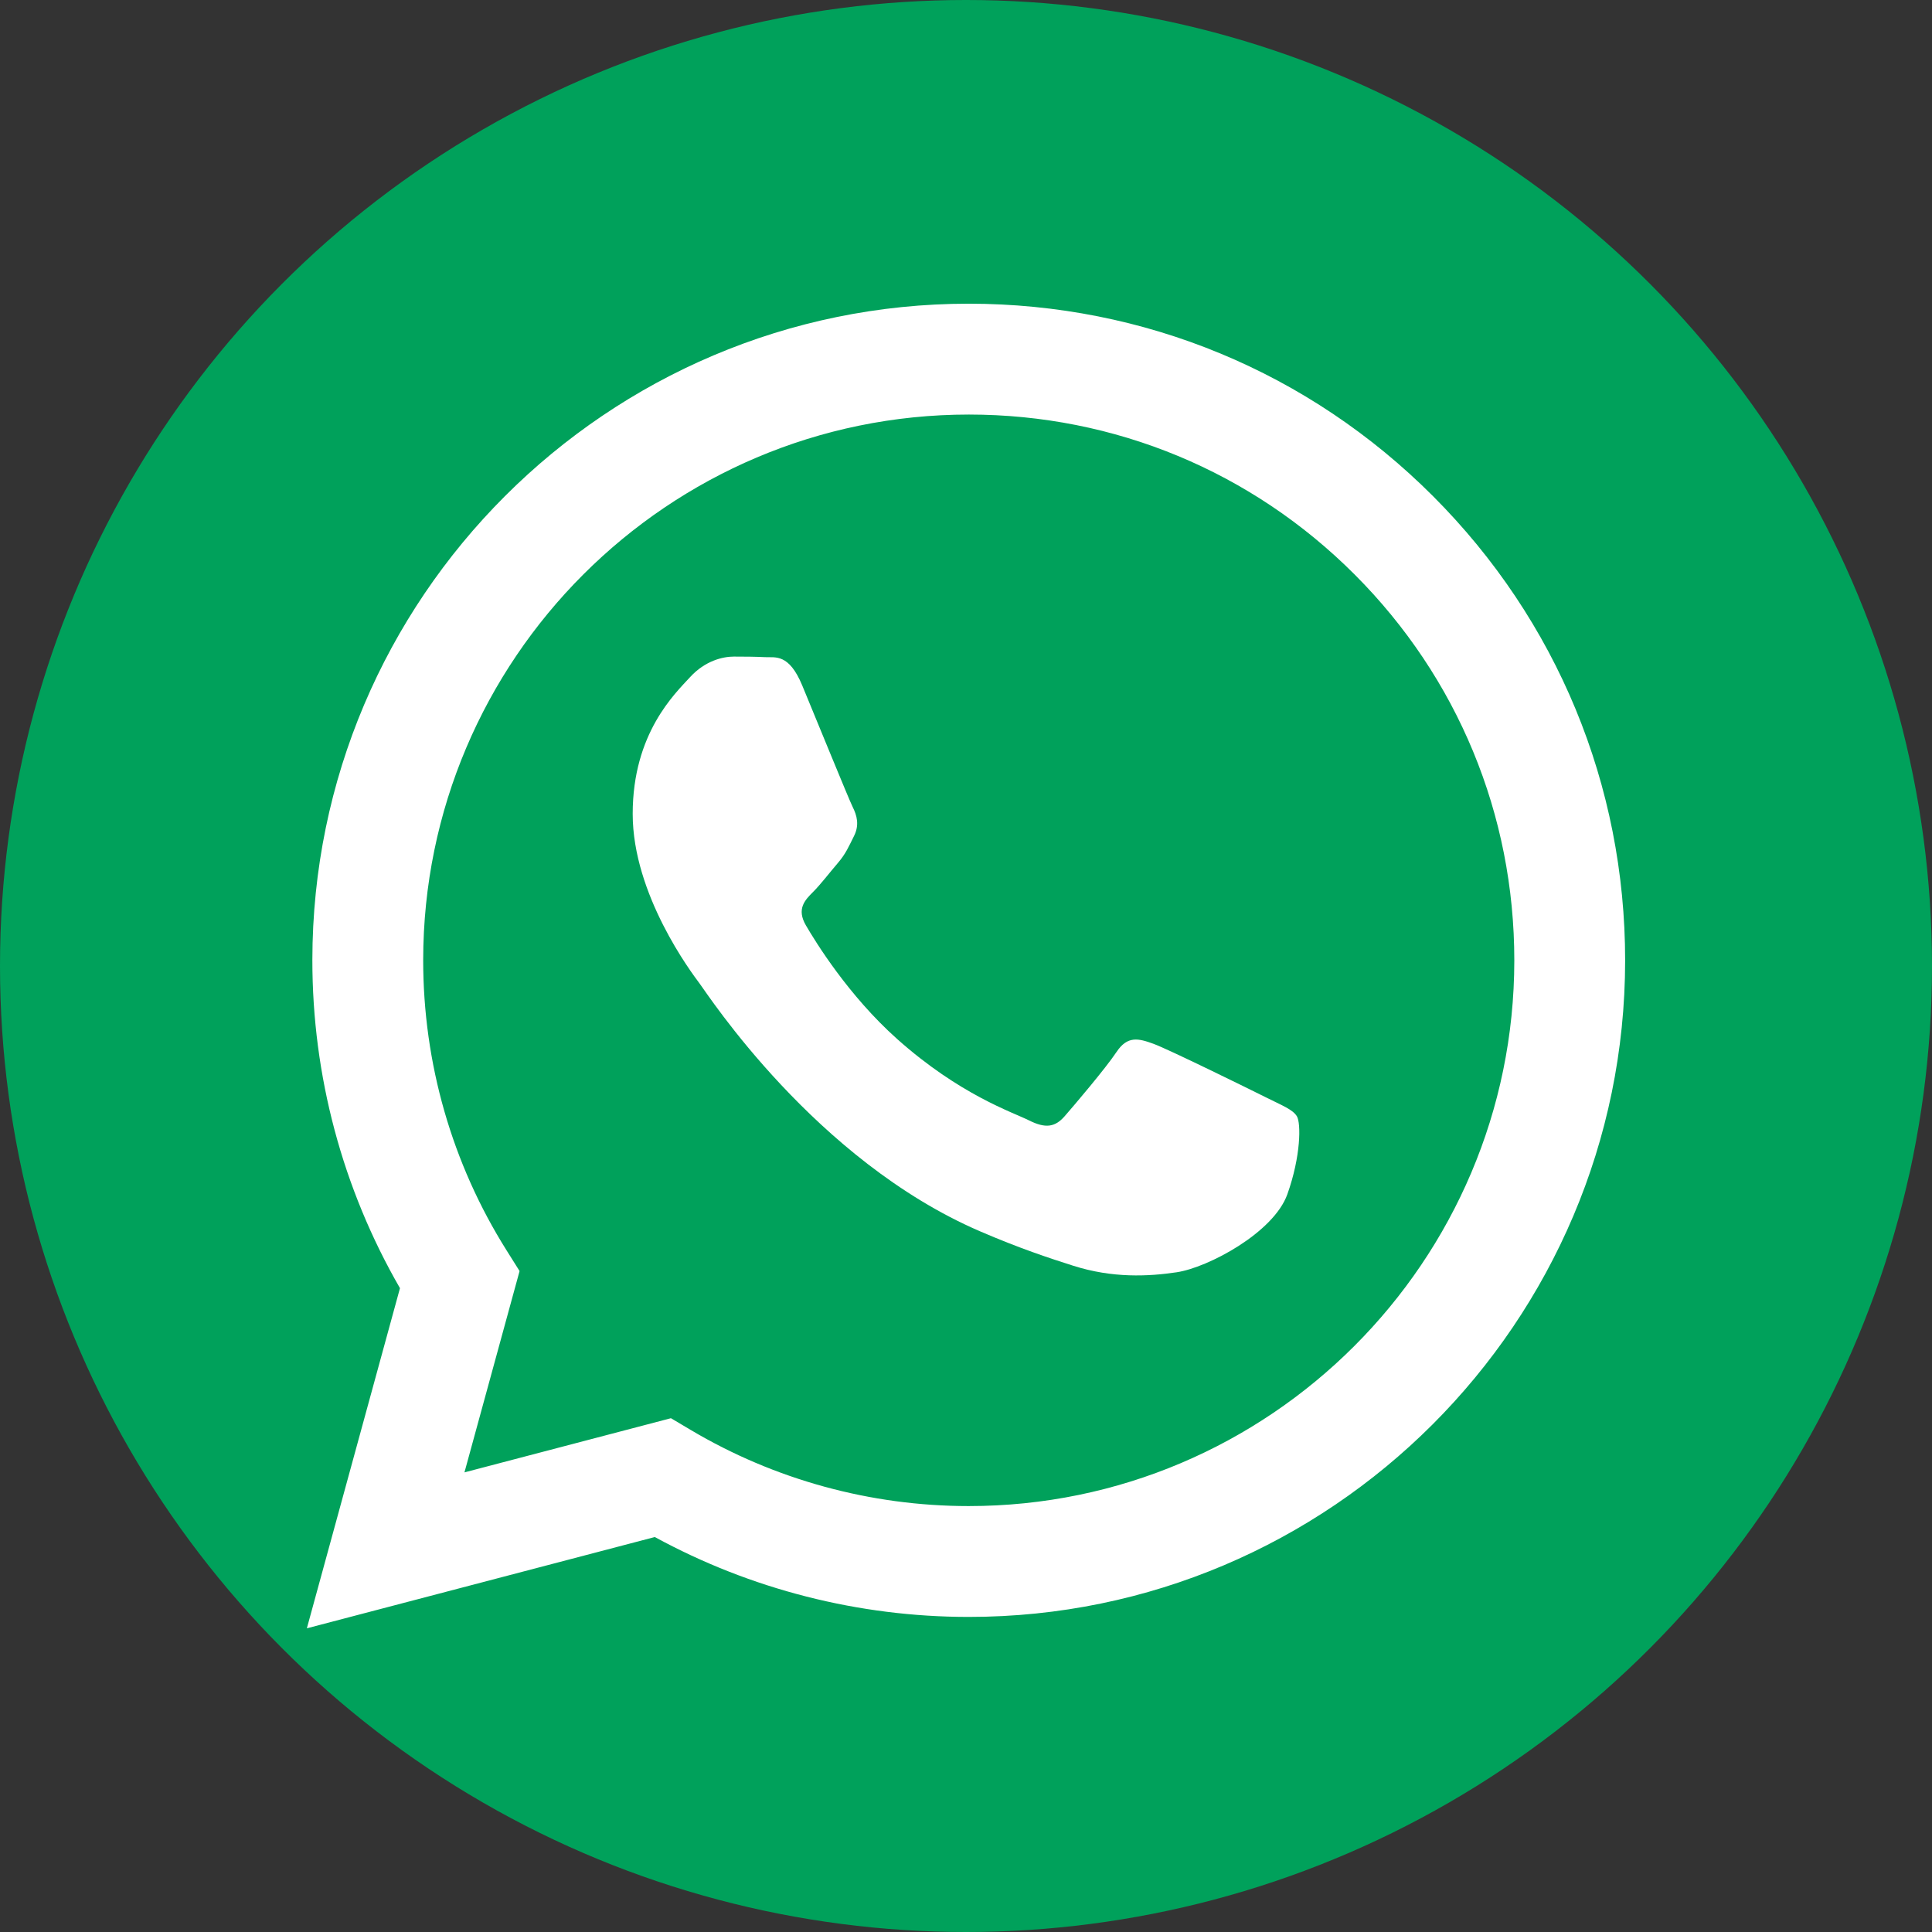
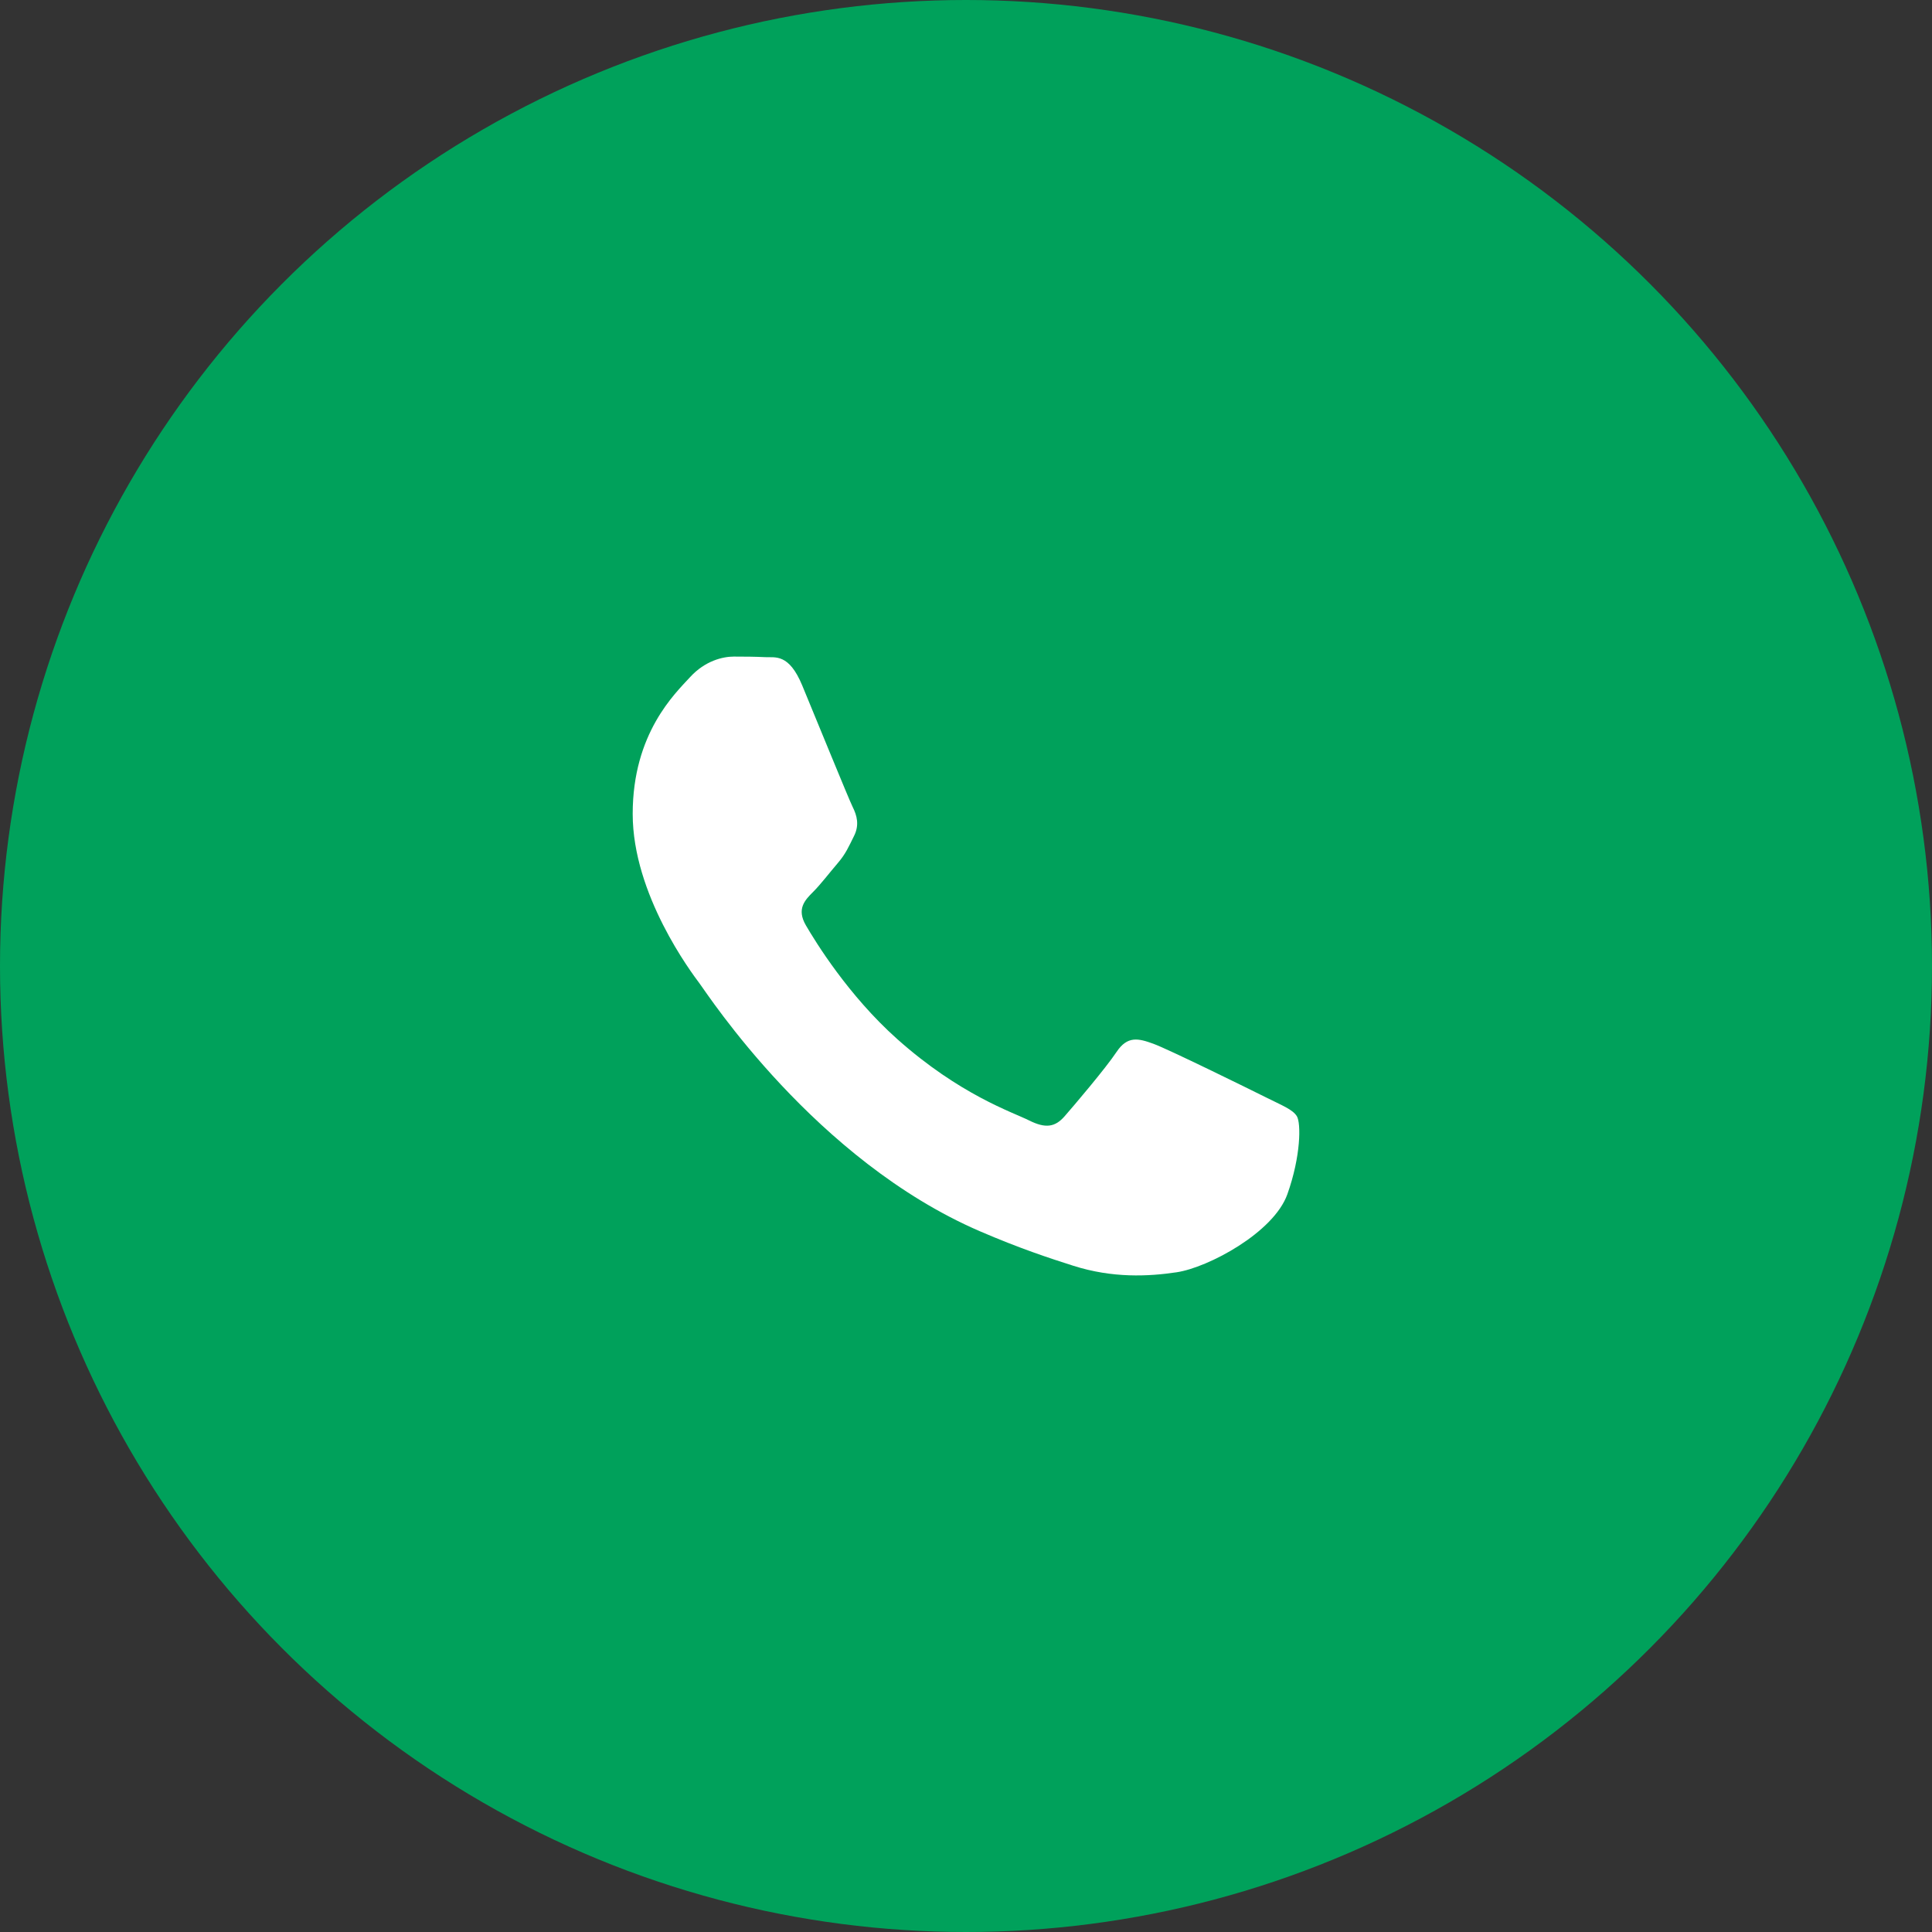
<svg xmlns="http://www.w3.org/2000/svg" xml:space="preserve" width="37mm" height="37mm" style="shape-rendering:geometricPrecision;text-rendering:geometricPrecision;image-rendering:optimizeQuality;fill-rule:evenodd;clip-rule:evenodd" viewBox="0 0 3700 3700">
  <rect x="0" y="0" width="3700" height="3700" fill="#333333" stroke="none" />
  <defs>
    <style>.fil1{fill:#fff}</style>
  </defs>
  <g id="Layer_x0020_1">
    <g id="_1894583685776">
      <circle cx="1850" cy="1850" r="1850" style="fill:#00a15b" />
-       <path class="fil1" d="M2744.48 950.26c-237.33-237.61-552.95-368.51-889.21-368.66-692.88 0-1256.8 563.88-1257.07 1256.97-.09 221.55 57.79 437.8 167.79 628.43l-178.33 651.4 666.39-174.81c183.6 100.15 390.33 152.94 600.71 153h.52c692.8 0 1256.76-563.93 1257.04-1257.02.13-335.88-130.5-651.71-367.84-889.31m-889.2 1934.04h-.43c-187.48-.07-371.36-50.44-531.79-145.63l-38.14-22.64-395.44 103.73 105.55-385.55-24.84-39.53c-104.59-166.35-159.83-358.62-159.74-556.04.22-576.06 468.93-1044.73 1045.24-1044.73 279.07.1 541.4 108.91 738.67 306.42 197.26 197.48 305.83 459.98 305.71 739.16-.23 576.11-468.92 1044.81-1044.79 1044.81" />
      <path class="fil1" d="M2423.53 2101.15c-31.41-15.72-185.82-91.69-214.62-102.19-28.79-10.48-49.73-15.7-70.67 15.73-20.94 31.44-81.13 102.2-99.45 123.16s-36.65 23.59-68.06 7.85c-31.4-15.71-132.61-48.87-252.58-155.89-93.37-83.29-156.41-186.15-174.73-217.59-18.33-31.45-1.96-48.44 13.77-64.09 14.13-14.09 31.41-36.7 47.12-55.04 15.69-18.33 20.93-31.45 31.41-52.4 10.46-20.97 5.23-39.29-2.63-55.02-7.85-15.72-70.67-170.33-96.84-233.23-25.49-61.24-51.39-52.95-70.67-53.91-18.3-.92-39.26-1.1-60.19-1.1-20.94 0-54.98 7.86-83.76 39.3-28.79 31.44-109.94 107.43-109.94 262.02 0 154.61 112.55 303.96 128.25 324.93 15.72 20.97 221.49 338.21 536.57 474.26 74.94 32.37 133.45 51.69 179.06 66.16 75.24 23.92 143.71 20.54 197.83 12.45 60.35-9.01 185.84-75.98 212.01-149.34 26.17-73.39 26.17-136.27 18.31-149.36-7.85-13.11-28.78-20.96-60.19-36.7" />
    </g>
  </g>
</svg>